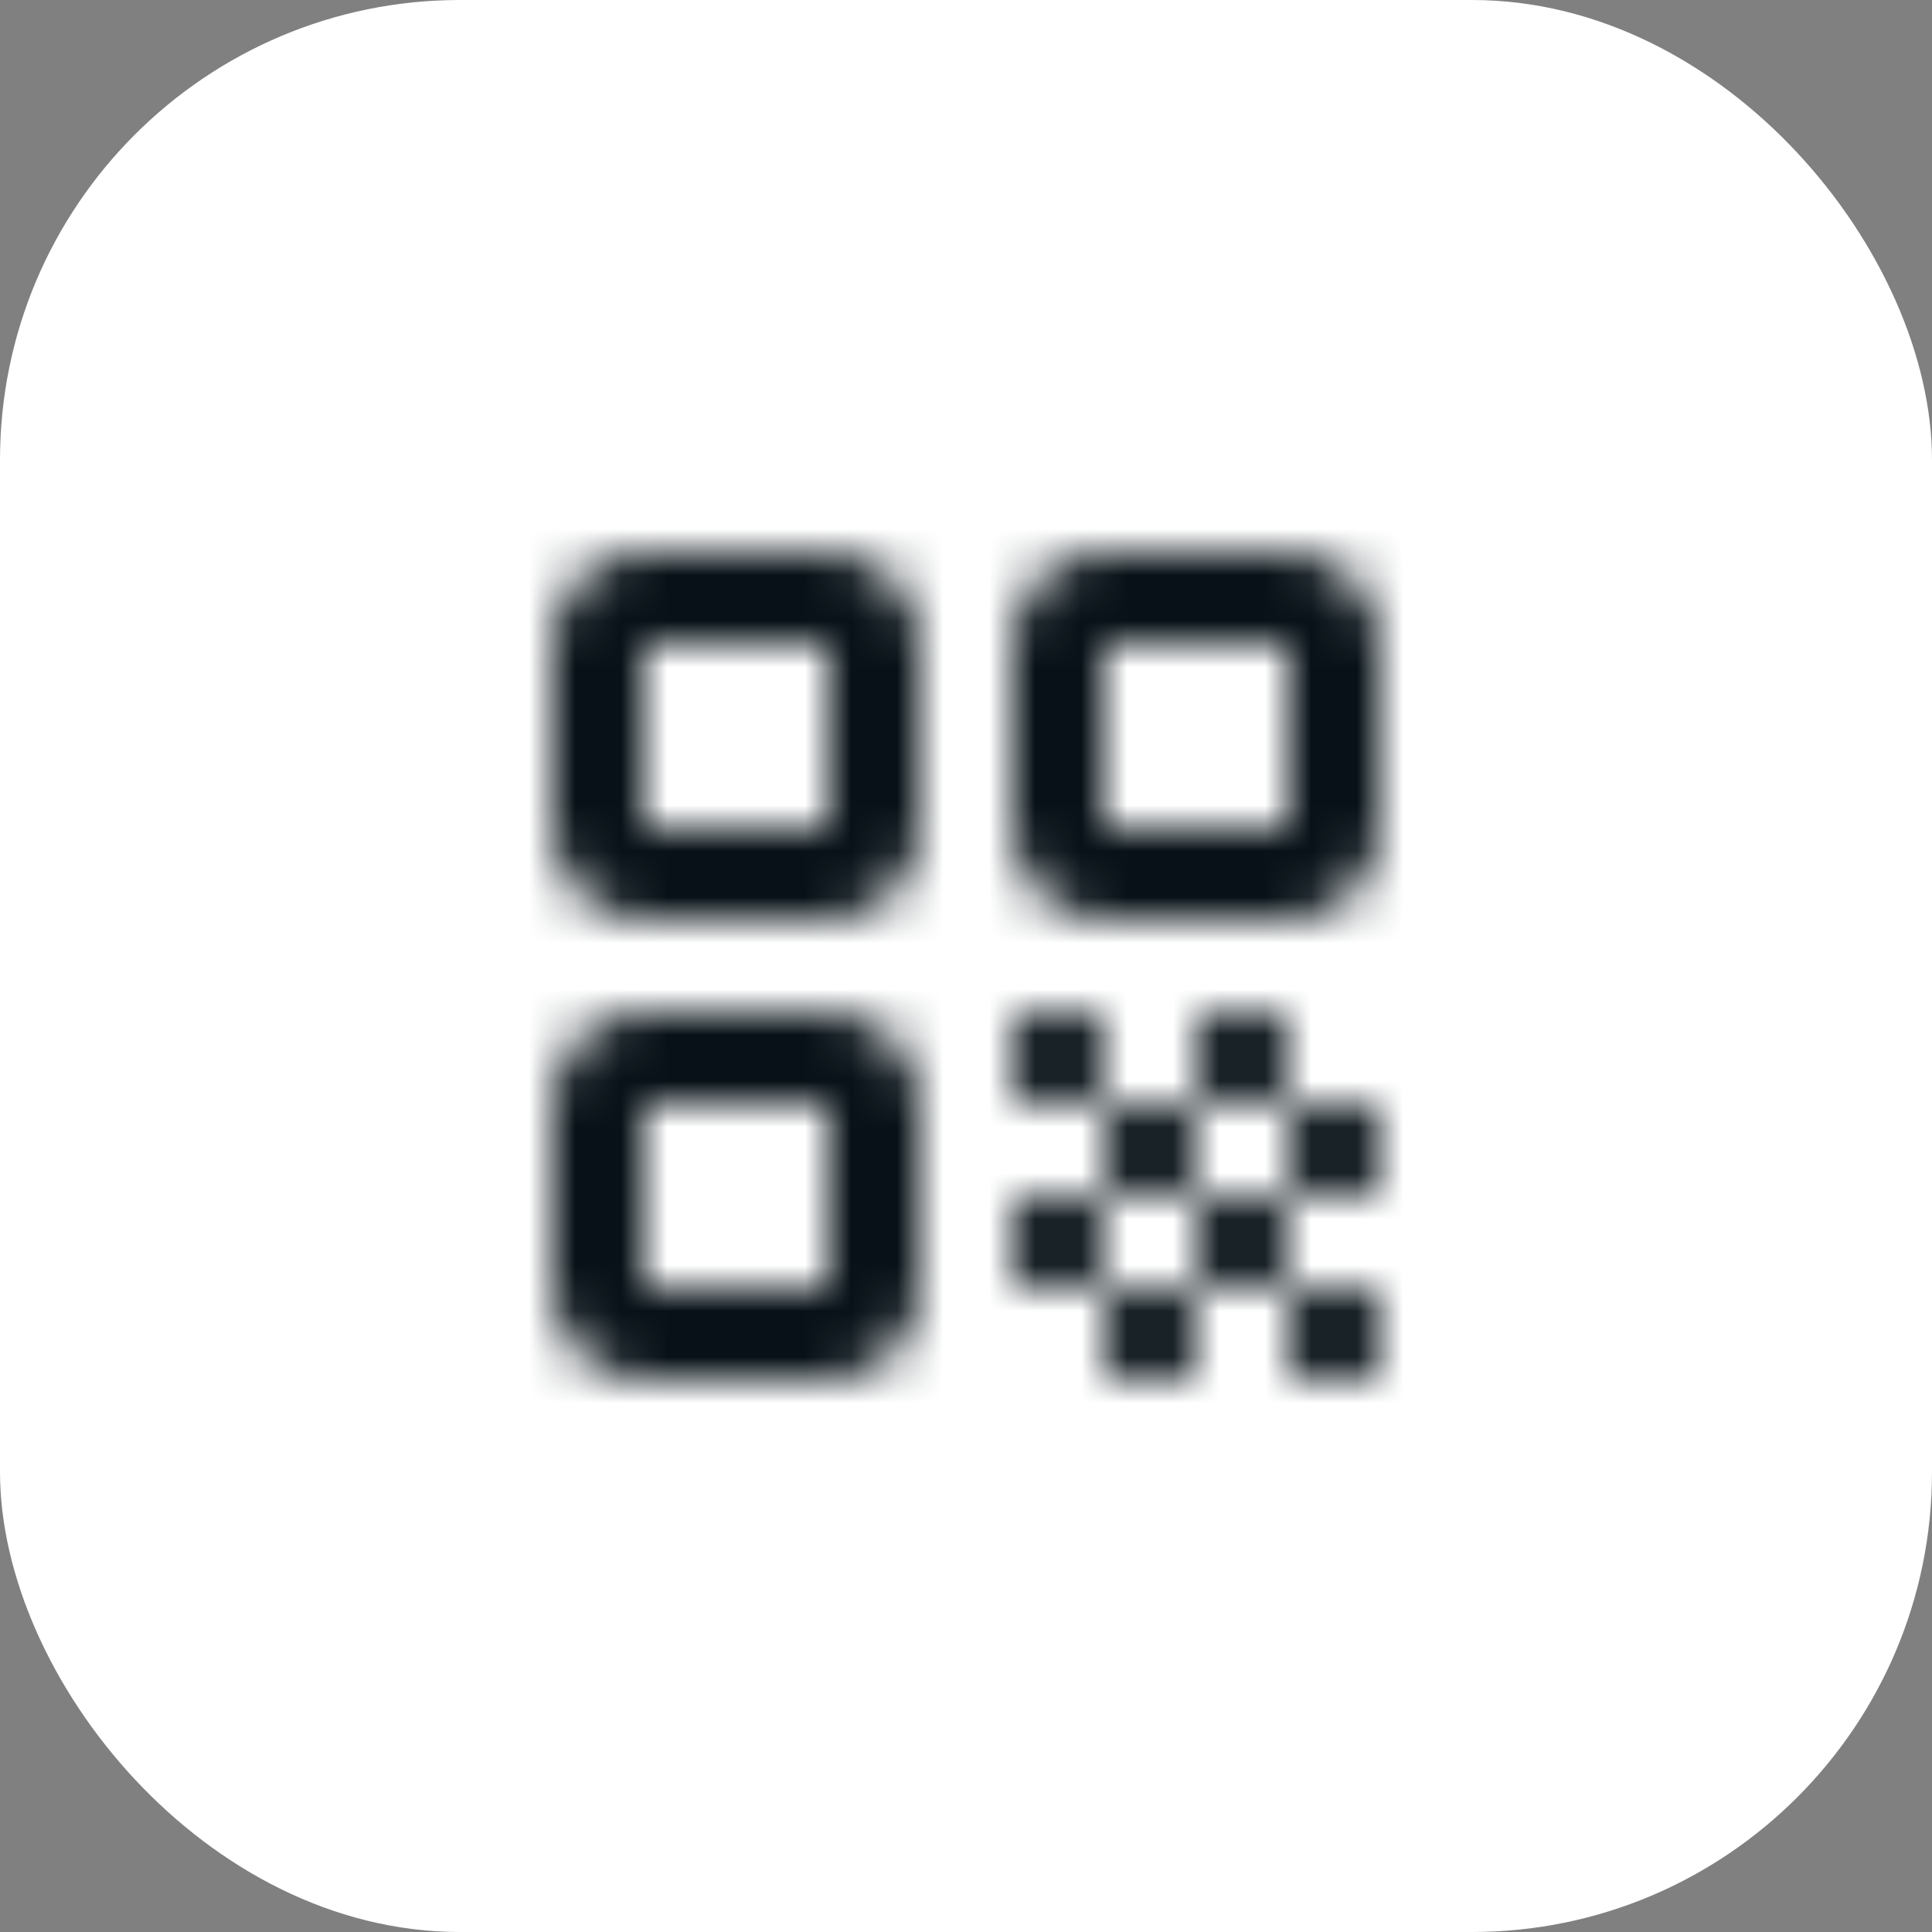
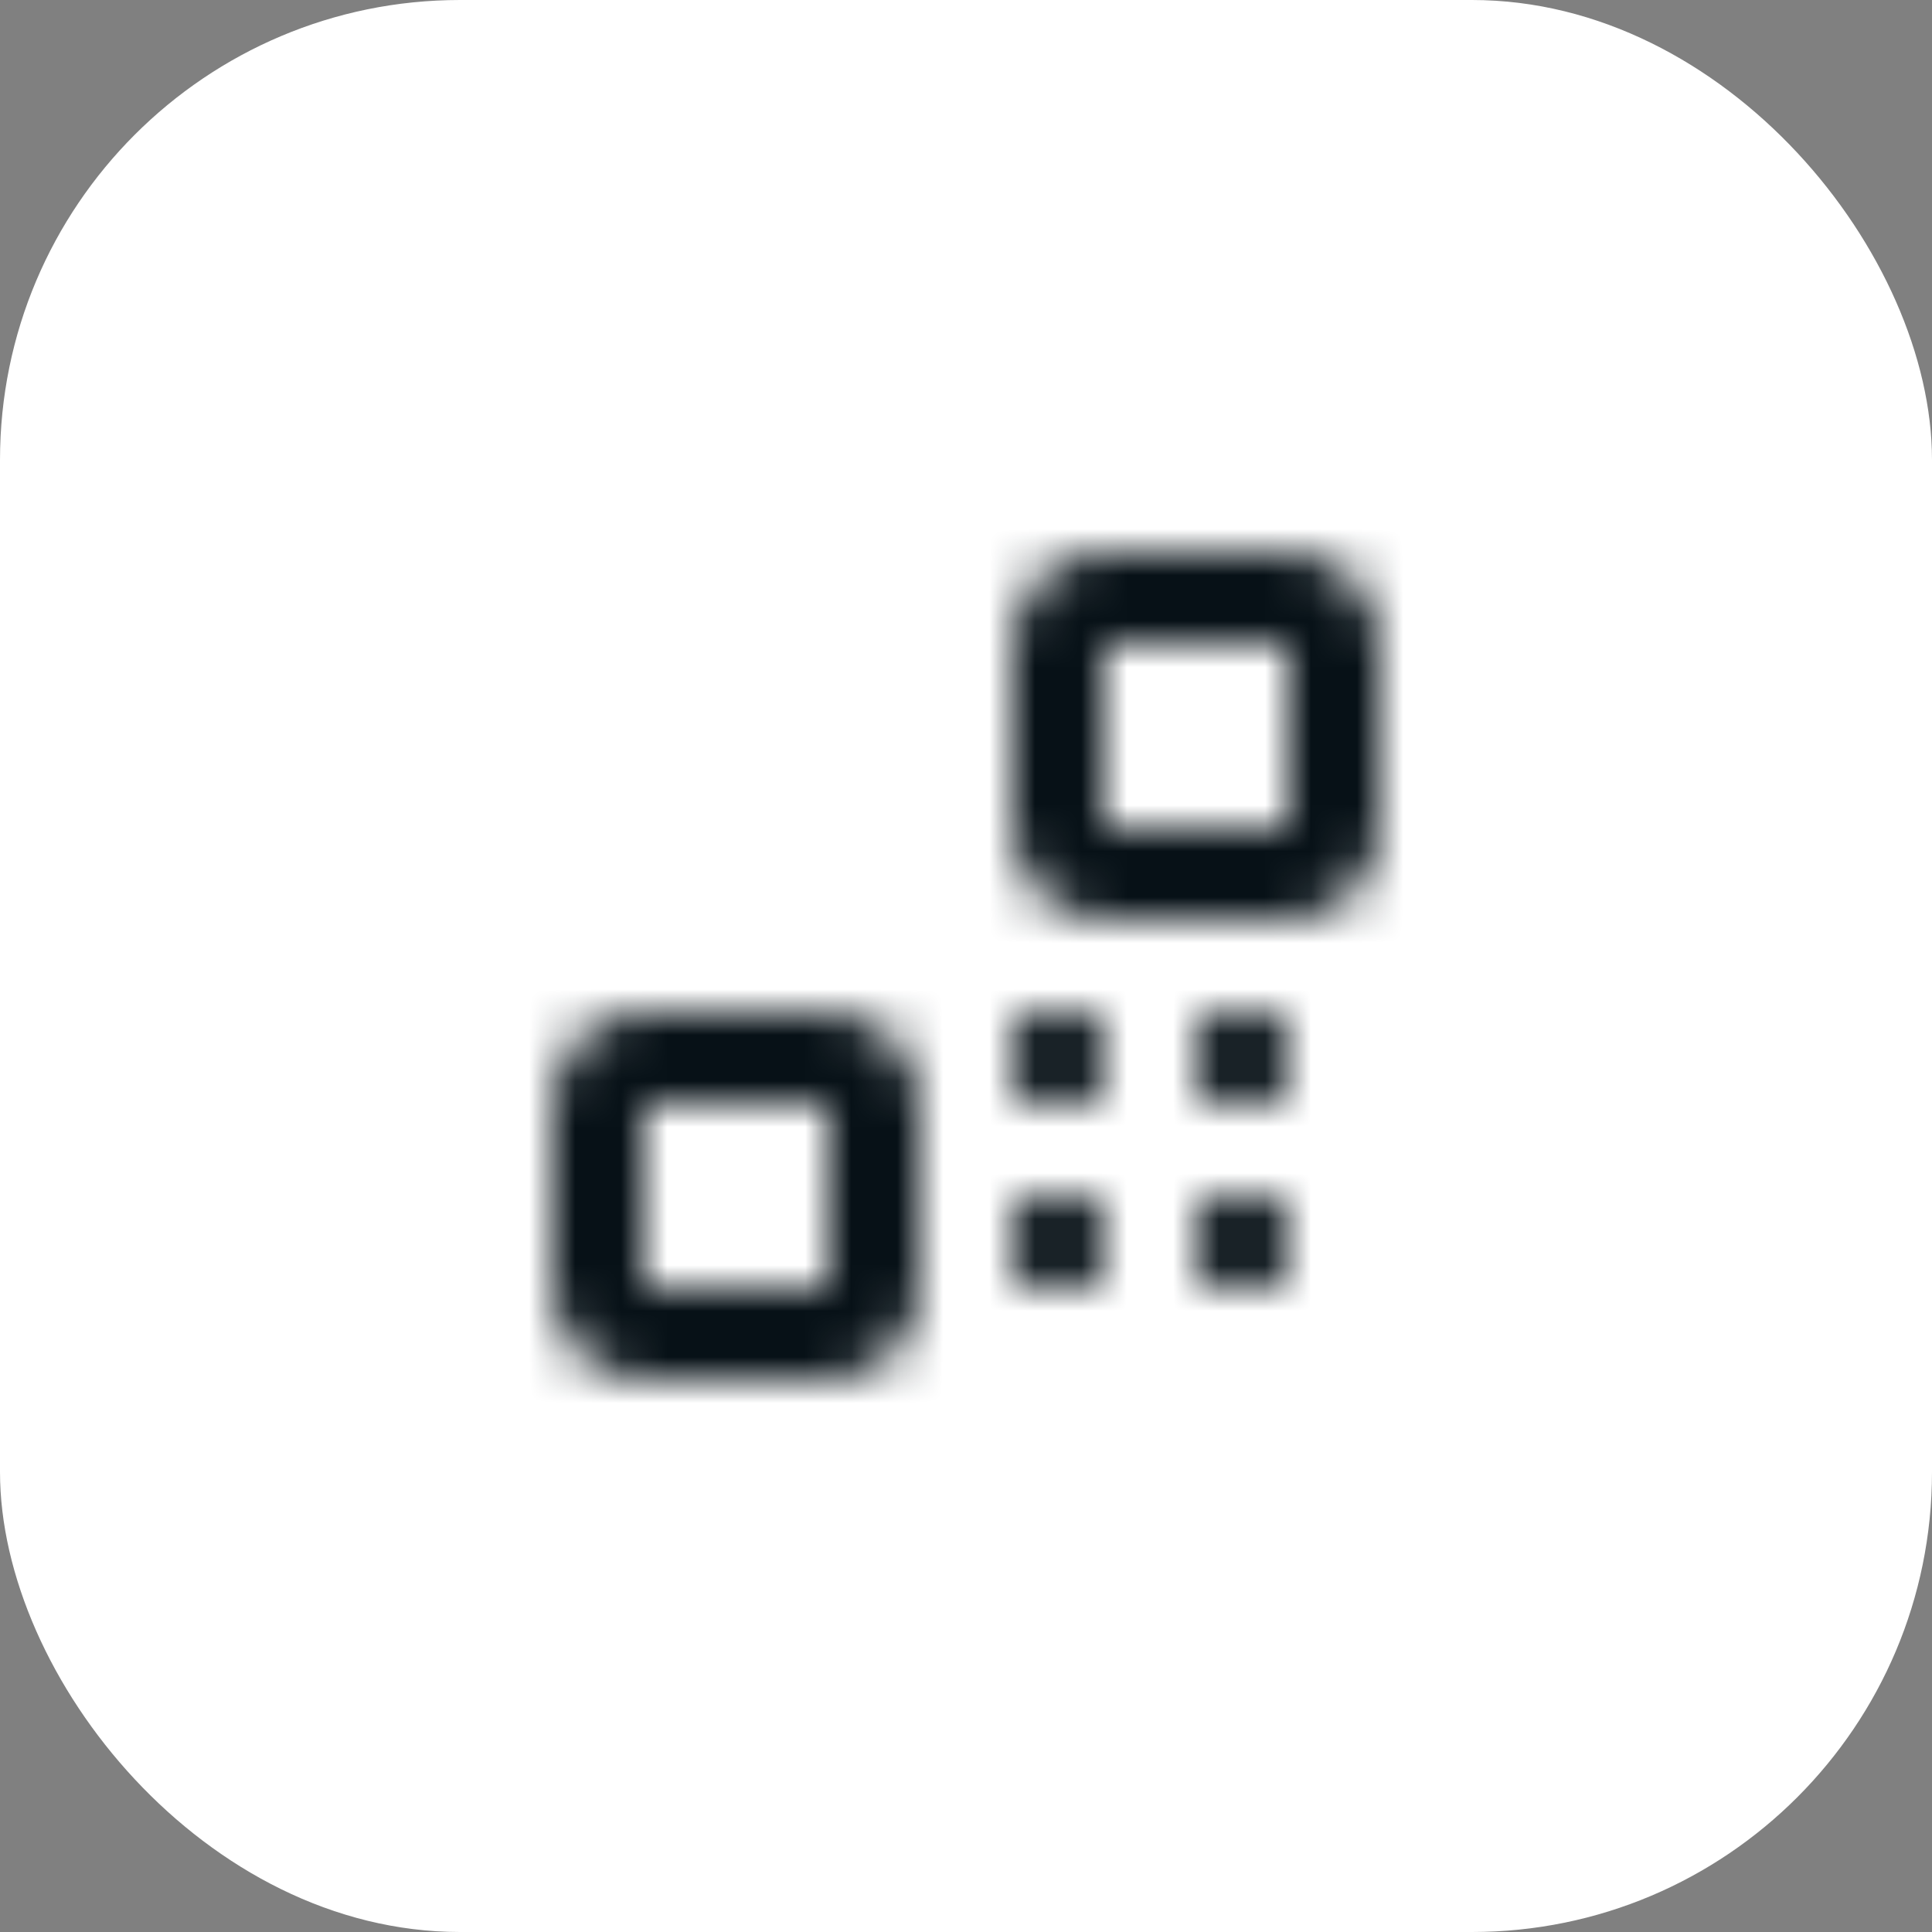
<svg xmlns="http://www.w3.org/2000/svg" width="42" height="42" viewBox="0 0 42 42" fill="none">
  <rect x="0" y="0" width="42" height="42" fill="#808080" stroke="none" />
  <rect width="42" height="42" rx="10" fill="white" />
  <mask id="mask0_2299_1263" style="mask-type:alpha" maskUnits="userSpaceOnUse" x="12" y="12" width="18" height="18">
-     <path fill-rule="evenodd" clip-rule="evenodd" d="M14 20H18C19.1 20 20 19.1 20 18V14C20 12.9 19.1 12 18 12H14C12.9 12 12 12.9 12 14V18C12 19.1 12.9 20 14 20ZM14 14H18V18H14V14Z" fill="black" />
    <path fill-rule="evenodd" clip-rule="evenodd" d="M14 30H18C19.1 30 20 29.1 20 28V24C20 22.9 19.1 22 18 22H14C12.9 22 12 22.9 12 24V28C12 29.1 12.9 30 14 30ZM14 24H18V28H14V24Z" fill="black" />
    <path fill-rule="evenodd" clip-rule="evenodd" d="M22 18V14C22 12.9 22.9 12 24 12H28C29.1 12 30 12.9 30 14V18C30 19.1 29.1 20 28 20H24C22.9 20 22 19.1 22 18ZM24 18H28V14H24V18Z" fill="black" />
-     <path d="M30 29.5V28.5C30 28.22 29.78 28 29.5 28H28.5C28.22 28 28 28.22 28 28.5V29.5C28 29.78 28.22 30 28.5 30H29.5C29.78 30 30 29.78 30 29.5Z" fill="black" />
    <path d="M22 23.5V22.5C22 22.22 22.22 22 22.5 22H23.5C23.78 22 24 22.22 24 22.5V23.5C24 23.78 23.78 24 23.5 24H22.5C22.22 24 22 23.78 22 23.5Z" fill="black" />
-     <path d="M25.5 24H24.5C24.22 24 24 24.22 24 24.5V25.5C24 25.78 24.22 26 24.5 26H25.5C25.78 26 26 25.78 26 25.5V24.5C26 24.22 25.78 24 25.5 24Z" fill="black" />
    <path d="M22 27.5V26.5C22 26.22 22.22 26 22.5 26H23.5C23.78 26 24 26.22 24 26.5V27.5C24 27.78 23.78 28 23.5 28H22.5C22.22 28 22 27.78 22 27.5Z" fill="black" />
-     <path d="M24.5 30H25.5C25.78 30 26 29.78 26 29.5V28.5C26 28.22 25.78 28 25.5 28H24.5C24.22 28 24 28.22 24 28.5V29.5C24 29.78 24.22 30 24.5 30Z" fill="black" />
    <path d="M27.5 28H26.5C26.22 28 26 27.78 26 27.5V26.5C26 26.22 26.22 26 26.5 26H27.5C27.78 26 28 26.22 28 26.5V27.5C28 27.78 27.78 28 27.5 28Z" fill="black" />
    <path d="M27.5 22H26.5C26.22 22 26 22.22 26 22.5V23.5C26 23.78 26.22 24 26.5 24H27.5C27.78 24 28 23.78 28 23.5V22.5C28 22.22 27.78 22 27.5 22Z" fill="black" />
-     <path d="M29.5 26H28.5C28.22 26 28 25.78 28 25.5V24.5C28 24.22 28.22 24 28.5 24H29.5C29.78 24 30 24.22 30 24.5V25.5C30 25.78 29.78 26 29.5 26Z" fill="black" />
  </mask>
  <g mask="url(#mask0_2299_1263)">
    <rect x="9" y="9" width="24" height="24" fill="#071117" />
  </g>
</svg>